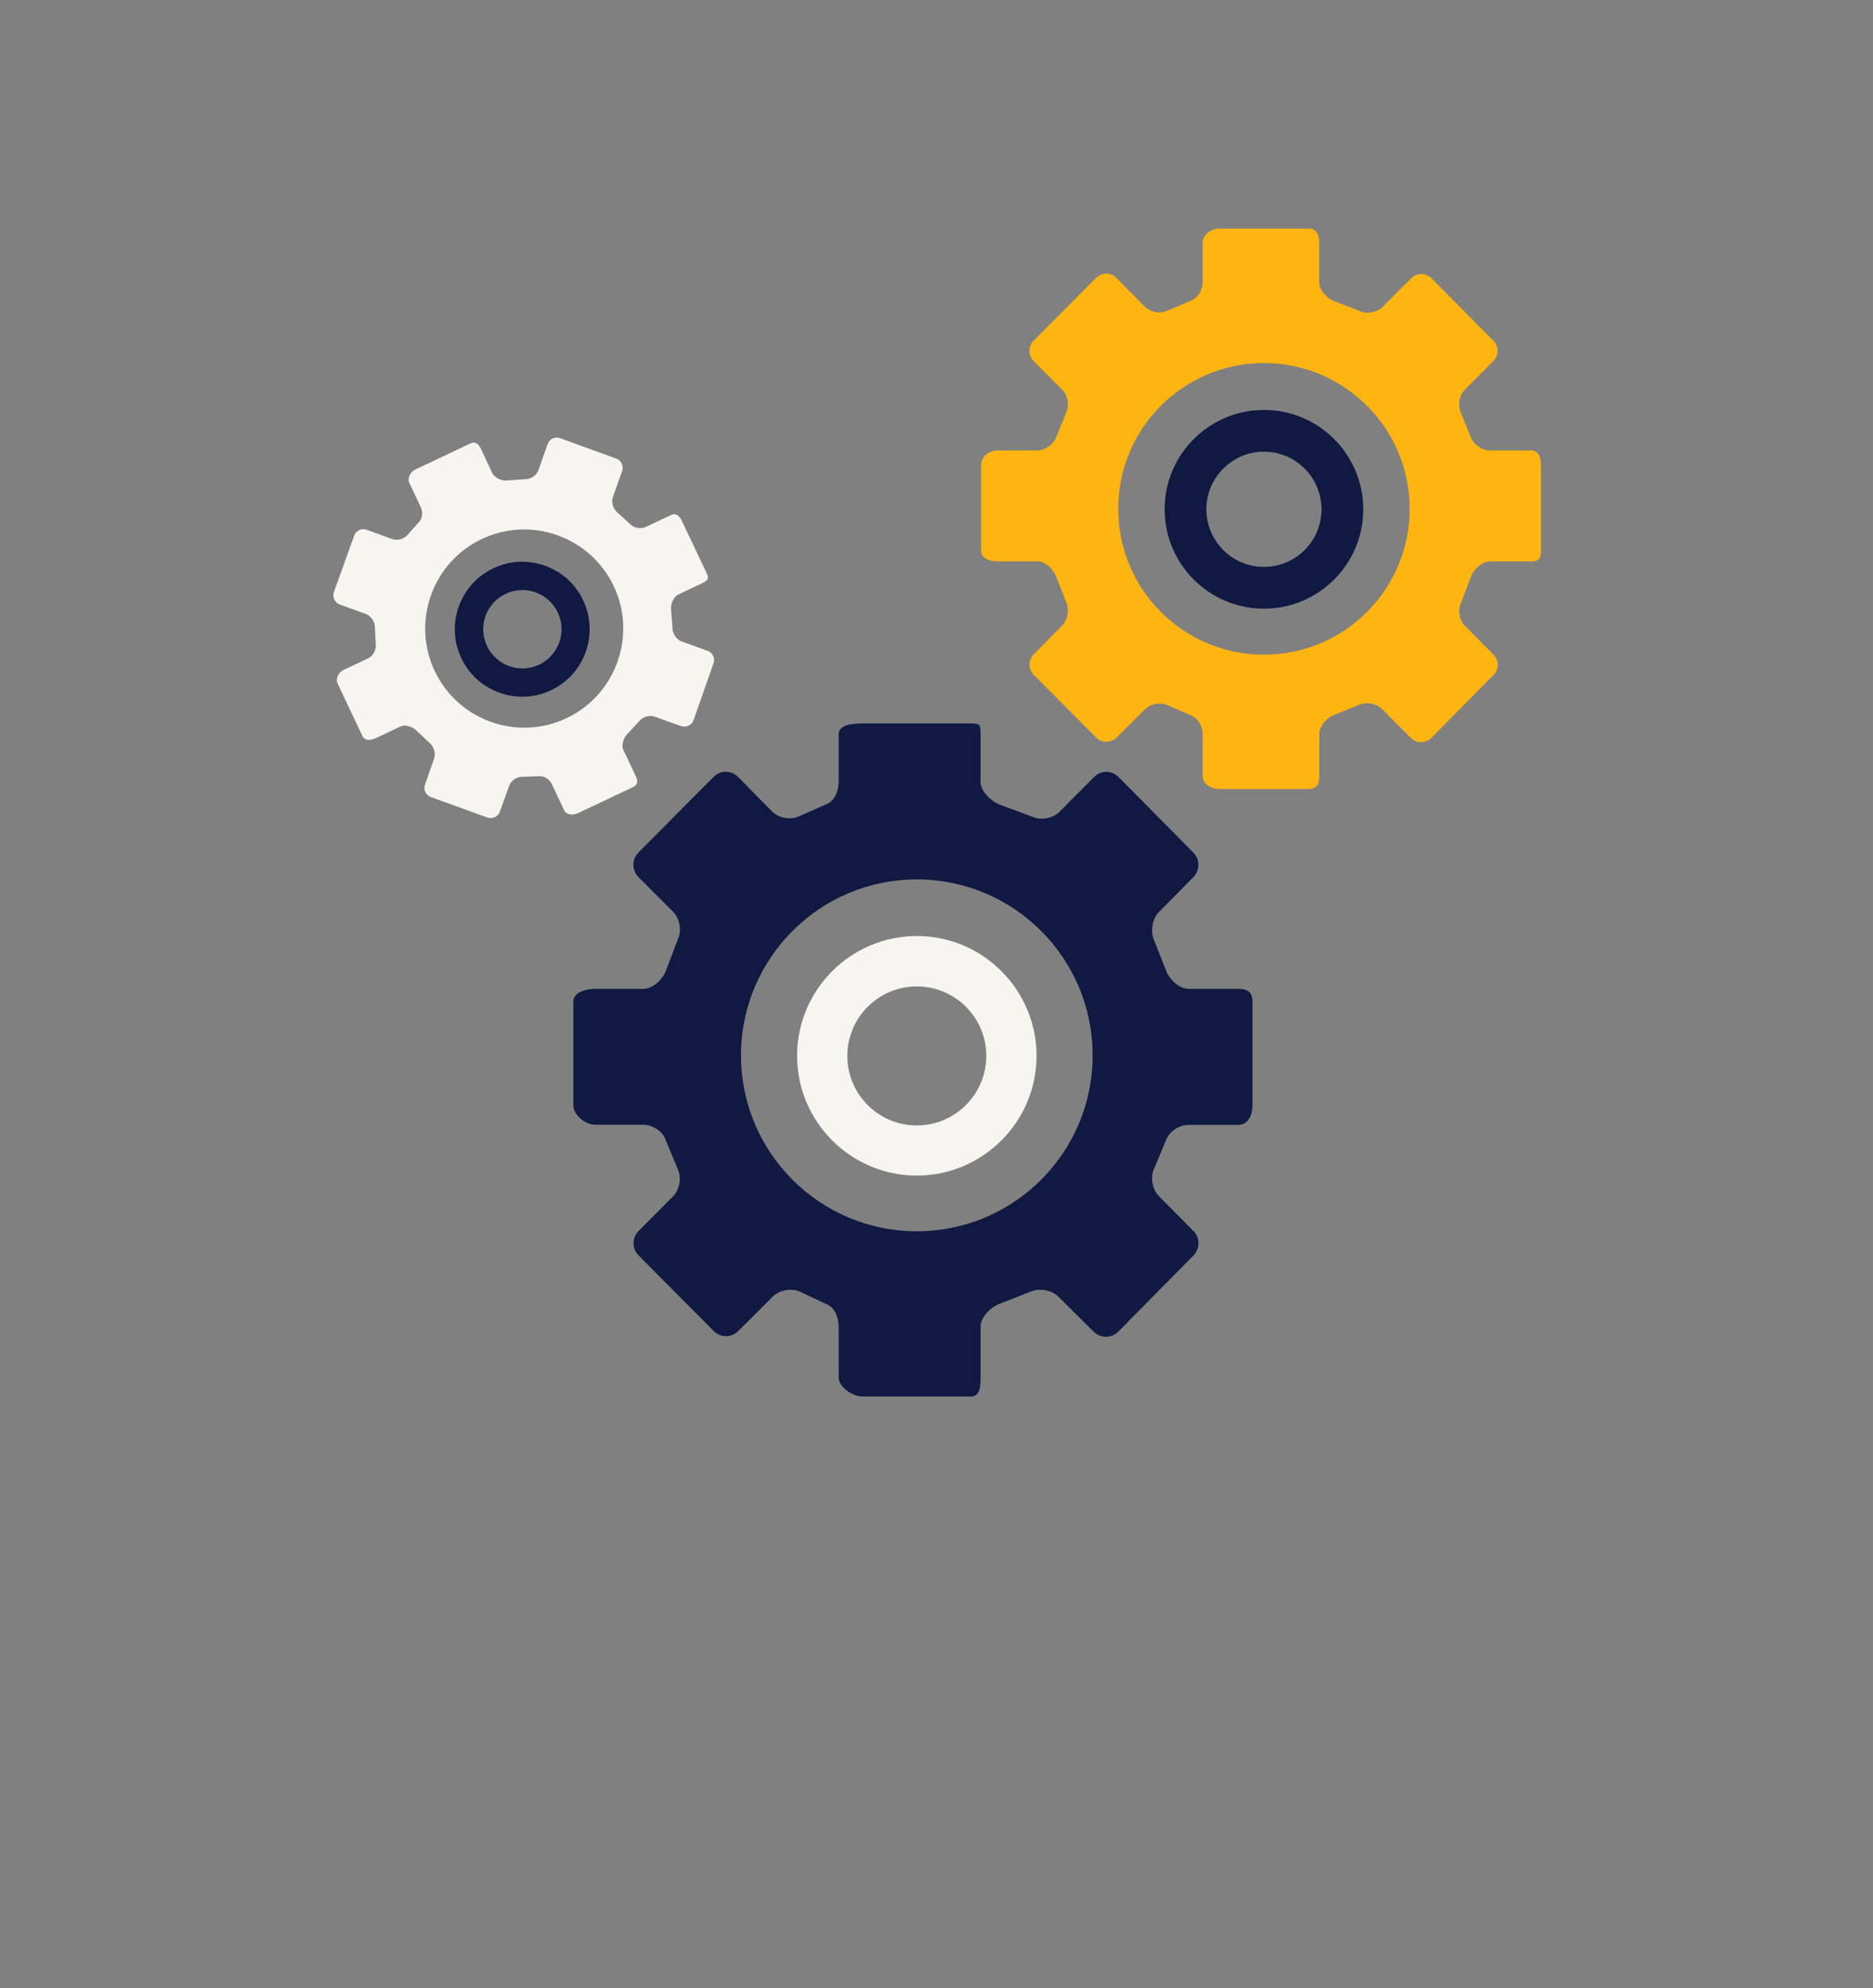
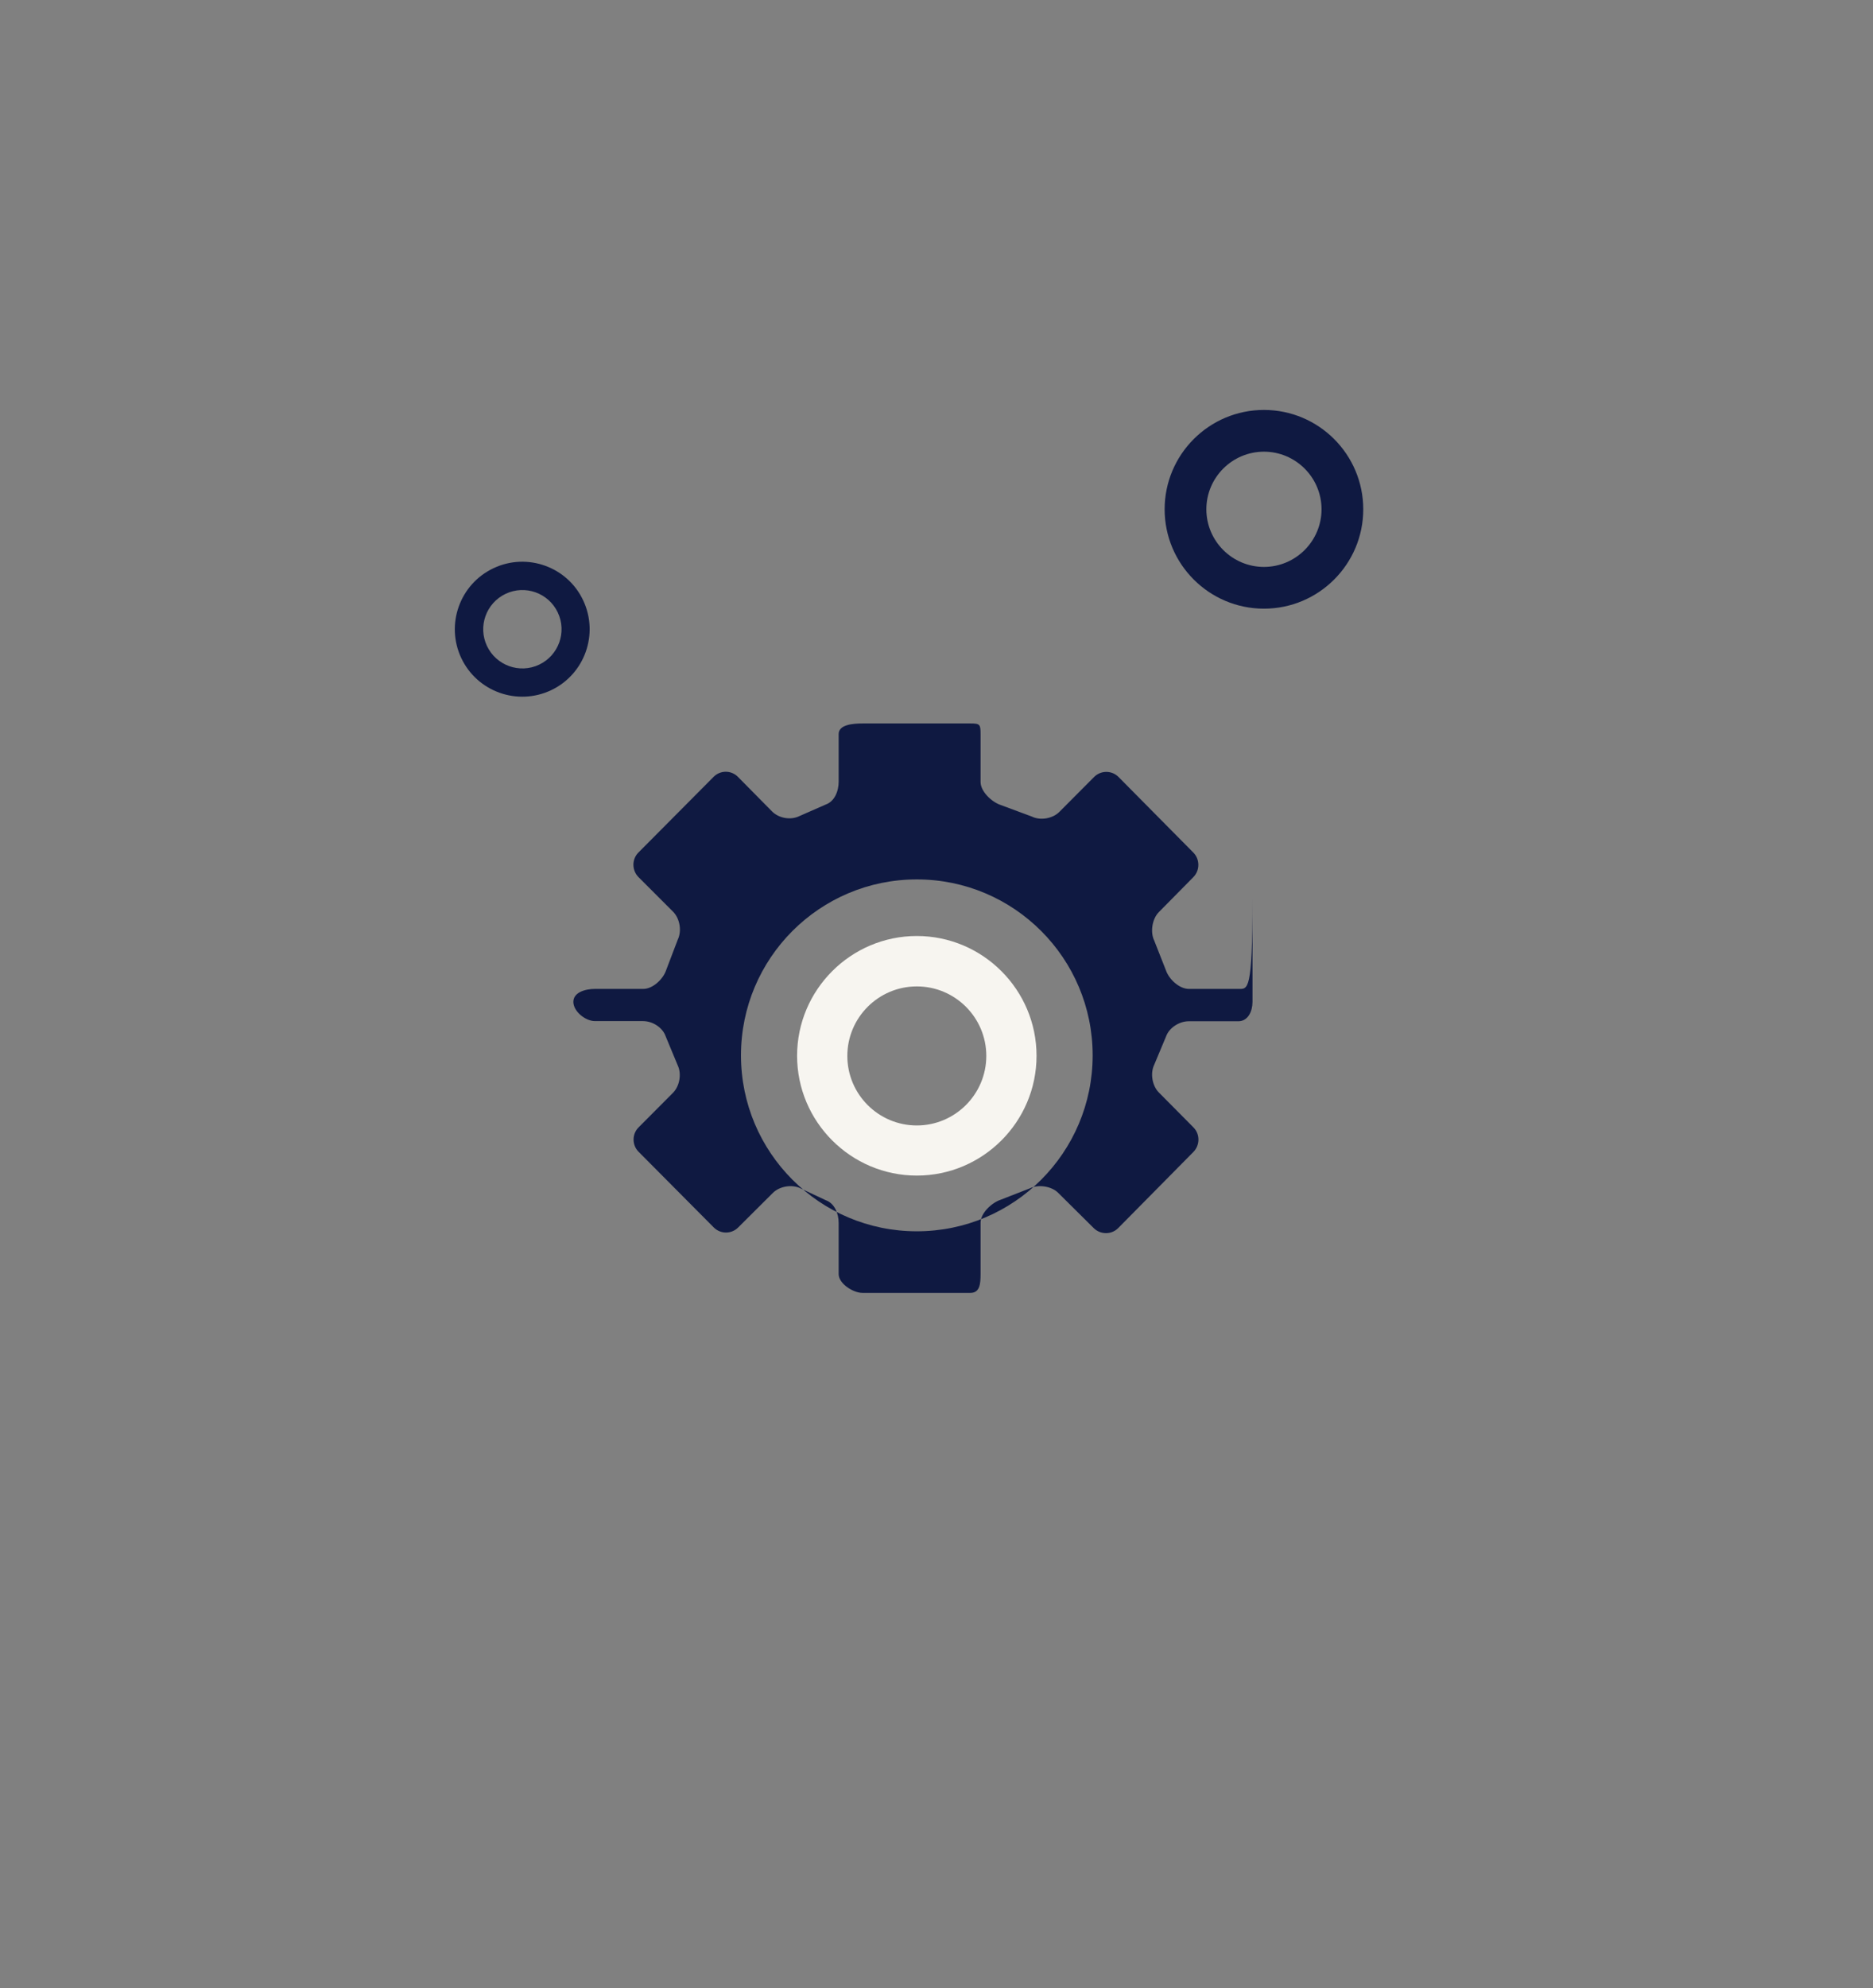
<svg xmlns="http://www.w3.org/2000/svg" version="1.1" id="Layer_1" x="0px" y="0px" viewBox="0 0 1275 1352.7" style="enable-background:new 0 0 1275 1352.7;" xml:space="preserve">
  <rect x="0" y="0" width="1275" height="1352.7" fill="#808080" stroke="none" />
  <style type="text/css">
	
		.st0{fill:none;stroke:#F9AF1E;stroke-width:66.999;stroke-linejoin:round;stroke-miterlimit:10;stroke-dasharray:17.106,17.106;}
	.st1{fill:#F7F5F0;}
	.st2{fill:#0F1941;}
	.st3{fill:#FFB511;}
</style>
  <g>
-     <path class="st0" d="M823.5,481.5" />
-     <path class="st0" d="M891.7,406" />
-   </g>
+     </g>
  <path class="st1" d="M624.1,636.8c-44.9,0-81.5,36.6-81.5,81.5s36.6,81.5,81.5,81.5s81.5-36.6,81.5-81.5S669,636.8,624.1,636.8   M624.1,765.7c-26.1,0-47.3-21.2-47.3-47.3s21.2-47.3,47.3-47.3s47.3,21.2,47.3,47.3C671.4,744.4,650.2,765.7,624.1,765.7" />
-   <path class="st2" d="M843,672.8h-33.7c-6.5,0-13.5-6.5-15.6-12.6l-8-20.3c-2.8-5.8-1.4-14.7,3.1-19.3l23.5-23.8  c4.6-4.6,4.6-12.2,0-16.8l-50.9-51.4c-4.6-4.6-12-4.6-16.6,0l-23.7,23.8c-4.6,4.6-13,6-18.8,3.1l-21.3-7.9  c-6.1-2.1-13.5-9.2-13.5-15.6v-32.6c0-6.5-0.4-7.2-6.9-7.2h-73.5c-6.5,0-16.2,0.8-16.2,7.2v32.4c0,6.5-2.8,13.5-8.9,15.6l-18,7.9  c-5.8,2.8-13.7,1.4-18.3-3.1l-23.4-23.7c-4.6-4.6-11.9-4.6-16.5,0L434.6,580c-4.6,4.6-4.5,12.1,0,16.7l23.6,23.6  c4.6,4.6,6,13.1,3.2,18.9l-8,21c-2.1,6.1-9.1,12.6-15.5,12.6H405c-6.5,0-14.7,2.3-14.7,8.8v70.5c0,6.5,8.2,13.1,14.7,13.1h32.7  c6.5,0,13.4,4.3,15.5,10.5l8.1,19.5c2.8,5.8,1.4,14.2-3.2,18.8l-23.4,23.5c-4.6,4.6-4.5,12.1,0,16.6l51.2,51.5  c4.6,4.6,12,4.6,16.6,0l23.6-23.5c4.6-4.6,13.1-6,18.9-3.1l17,8c6.1,2.1,8.9,9.1,8.9,15.6v34.7c0,6.5,9.8,12.8,16.2,12.8h73.5  c6.5,0,6.9-6.4,6.9-12.8v-34.9c0-6.5,7.4-13.5,13.5-15.6l20-7.8c5.8-2.9,14.9-1.5,19.4,3.1l24.1,23.9c4.6,4.6,12.2,4.6,16.7,0  l51.2-51.8c4.5-4.6,4.6-12.1,0-16.7l-23.5-23.7c-4.6-4.6-6-13.1-3.2-18.9l8-19.1c2.1-6.1,9.1-10.5,15.5-10.5H843  c6.5,0,9.6-6.7,9.6-13.1v-70.5C852.6,675.1,849.5,672.8,843,672.8 M624.1,837.7c-66.1,0-119.7-53.6-119.7-119.7  S558,598.3,624.1,598.3S743.8,651.9,743.8,718S690.2,837.7,624.1,837.7" />
+   <path class="st2" d="M843,672.8h-33.7c-6.5,0-13.5-6.5-15.6-12.6l-8-20.3c-2.8-5.8-1.4-14.7,3.1-19.3l23.5-23.8  c4.6-4.6,4.6-12.2,0-16.8l-50.9-51.4c-4.6-4.6-12-4.6-16.6,0l-23.7,23.8c-4.6,4.6-13,6-18.8,3.1l-21.3-7.9  c-6.1-2.1-13.5-9.2-13.5-15.6v-32.6c0-6.5-0.4-7.2-6.9-7.2h-73.5c-6.5,0-16.2,0.8-16.2,7.2v32.4c0,6.5-2.8,13.5-8.9,15.6l-18,7.9  c-5.8,2.8-13.7,1.4-18.3-3.1l-23.4-23.7c-4.6-4.6-11.9-4.6-16.5,0L434.6,580c-4.6,4.6-4.5,12.1,0,16.7l23.6,23.6  c4.6,4.6,6,13.1,3.2,18.9l-8,21c-2.1,6.1-9.1,12.6-15.5,12.6H405c-6.5,0-14.7,2.3-14.7,8.8c0,6.5,8.2,13.1,14.7,13.1h32.7  c6.5,0,13.4,4.3,15.5,10.5l8.1,19.5c2.8,5.8,1.4,14.2-3.2,18.8l-23.4,23.5c-4.6,4.6-4.5,12.1,0,16.6l51.2,51.5  c4.6,4.6,12,4.6,16.6,0l23.6-23.5c4.6-4.6,13.1-6,18.9-3.1l17,8c6.1,2.1,8.9,9.1,8.9,15.6v34.7c0,6.5,9.8,12.8,16.2,12.8h73.5  c6.5,0,6.9-6.4,6.9-12.8v-34.9c0-6.5,7.4-13.5,13.5-15.6l20-7.8c5.8-2.9,14.9-1.5,19.4,3.1l24.1,23.9c4.6,4.6,12.2,4.6,16.7,0  l51.2-51.8c4.5-4.6,4.6-12.1,0-16.7l-23.5-23.7c-4.6-4.6-6-13.1-3.2-18.9l8-19.1c2.1-6.1,9.1-10.5,15.5-10.5H843  c6.5,0,9.6-6.7,9.6-13.1v-70.5C852.6,675.1,849.5,672.8,843,672.8 M624.1,837.7c-66.1,0-119.7-53.6-119.7-119.7  S558,598.3,624.1,598.3S743.8,651.9,743.8,718S690.2,837.7,624.1,837.7" />
  <path class="st2" d="M860.4,278.9c-37.3,0-67.6,30.3-67.6,67.6s30.3,67.6,67.6,67.6s67.6-30.3,67.6-67.6S897.7,278.9,860.4,278.9   M860.4,385.7c-21.6,0-39.2-17.6-39.2-39.2c0-21.6,17.6-39.2,39.2-39.2c21.6,0,39.2,17.6,39.2,39.2  C899.6,368.1,882,385.7,860.4,385.7" />
-   <path class="st3" d="M1041.9,306.4H1014c-5.4,0-11.2-4.2-12.9-9.3l-6.6-16.2c-2.3-4.8-1.2-11.9,2.6-15.7l19.5-19.6  c3.8-3.8,3.8-10,0-13.8l-42.2-42.5c-3.8-3.8-10-3.8-13.7,0L941,208.9c-3.8,3.8-10.8,5-15.6,2.6l-16.9-6.5c-5.1-1.8-10.5-7.6-10.5-13  v-27c0-5.4-1.9-9.5-7.2-9.5H830c-5.4,0-11.3,4.1-11.3,9.5v26.8c0,5.4-3.4,11.2-8.4,12.9l-15.5,6.6c-4.8,2.4-11.7,1.2-15.4-2.6  L759.9,189c-3.8-3.8-9.9-3.8-13.7,0l-42.6,42.8c-3.8,3.8-3.8,10,0,13.8l19.5,19.6c3.8,3.8,5,10.8,2.6,15.7l-6.6,16.2  c-1.7,5.1-7.5,9.3-12.9,9.3H679c-5.4,0-11.1,4.3-11.1,9.7v58.5c0,5.4,5.8,7.3,11.1,7.3h27.1c5.4,0,11.1,5.4,12.9,10.5l6.7,17.1  c2.3,4.8,1.2,12.2-2.6,16l-19.4,19.7c-3.8,3.8-3.8,10.1,0,13.9l42.5,42.7c3.8,3.8,10,3.8,13.8,0.1l19.5-19.4  c3.8-3.8,10.8-4.9,15.6-2.6l15.2,6.6c5.1,1.8,8.4,7.6,8.4,12.9v28.7c0,5.4,5.9,8.7,11.3,8.7h60.9c5.4,0,7.2-3.3,7.2-8.7v-28.9  c0-5.4,5.4-11.2,10.5-13l16.2-6.5c4.8-2.4,12.1-1.2,15.9,2.6l19.8,19.8c3.8,3.8,10,3.8,13.8,0l42.4-42.9c3.8-3.8,3.8-10,0-13.8  l-19.5-19.6c-3.8-3.8-5-10.9-2.6-15.7l6.7-17.6c1.7-5.1,7.5-10.5,12.9-10.5h27.8c5.4,0,7-1.9,7-7.3v-58.5  C1048.9,310.7,1047.3,306.4,1041.9,306.4 M860.4,445.4c-54.8,0-99.2-44.4-99.2-99.2s44.4-99.2,99.2-99.2s99.2,44.4,99.2,99.2  C959.6,401,915.2,445.4,860.4,445.4" />
  <path class="st2" d="M335.9,386.6c-22.9,10.8-32.7,38.2-21.9,61.1c10.8,22.9,38.2,32.7,61.1,21.9c22.9-10.8,32.7-38.2,21.9-61.1  C386.3,385.6,358.8,375.7,335.9,386.6 M367,452.2c-13.3,6.3-29.2,0.6-35.5-12.7c-6.3-13.3-0.6-29.2,12.7-35.5  c13.3-6.3,29.2-0.6,35.5,12.7S380.3,445.9,367,452.2" />
-   <path class="st1" d="M456.8,350.4l-17.2,8.1c-3.3,1.6-8.1,0.7-10.6-1.9l-8.8-8c-2.8-2.3-4.2-7-3-10.4l6.3-17.7  c1.2-3.4-0.6-7.3-4-8.5l-38.3-13.9c-3.4-1.2-7.2,0.5-8.4,4l-6.3,17.8c-1.2,3.4-5.2,6.2-8.8,6.1l-12.3,0.9c-3.6,0.4-8.6-1.6-10.2-4.9  l-7.8-16.6c-1.6-3.3-3.9-5.3-7.2-3.7l-37.4,17.7c-3.3,1.6-5.7,5.8-4.2,9.1l7.8,16.5c1.6,3.3,1.2,7.8-1.4,10.4l-7.6,8.5  c-2.3,2.8-6.8,4.1-10.2,2.9l-17.7-6.4c-3.4-1.2-7.2,0.6-8.4,4l-13.8,38.4c-1.2,3.4,0.6,7.2,4,8.5l17.7,6.4c3.4,1.2,6.2,5.2,6.2,8.9  l0.6,11.9c0.4,3.6-1.9,7.9-5.2,9.4l-16.8,7.9c-3.3,1.6-5.6,5.9-4,9.2l17,35.9c1.6,3.3,5.7,2.8,9,1.3l16.7-7.9  c3.3-1.6,8.4,0.1,10.9,2.7l9.1,8.5c2.8,2.3,4.3,7.1,3,10.6l-6.2,17.7c-1.2,3.4,0.6,7.3,4,8.5l38.5,13.9c3.4,1.2,7.2-0.5,8.5-4  l6.3-17.6c1.2-3.4,5.2-6.2,8.9-6.1l11.3-0.4c3.6-0.4,7.4,2.2,8.9,5.5l8.3,17.6c1.6,3.3,6.2,3.6,9.5,2l37.4-17.7  c3.3-1.6,3.5-4.1,1.9-7.4l-8.4-17.8c-1.6-3.3,0.1-8.4,2.7-11l8.1-8.7c2.3-2.9,7.1-4.3,10.5-3l17.9,6.4c3.4,1.2,7.3-0.6,8.5-4  l13.6-38.7c1.2-3.4-0.6-7.3-4-8.5l-17.7-6.4c-3.4-1.2-6.2-5.2-6.2-8.9l-1-12.8c-0.4-3.6,1.6-8.6,4.9-10.2l17.1-8.1  c3.3-1.6,3.8-3.2,2.2-6.5L464,354C462.4,351,460.1,348.8,456.8,350.4 M385.7,488.6c-33.7,15.9-73.9,1.5-89.8-32.1  c-15.9-33.7-1.5-73.9,32.1-89.8c33.7-15.9,73.9-1.5,89.8,32.1C433.7,432.4,419.3,472.6,385.7,488.6" />
</svg>